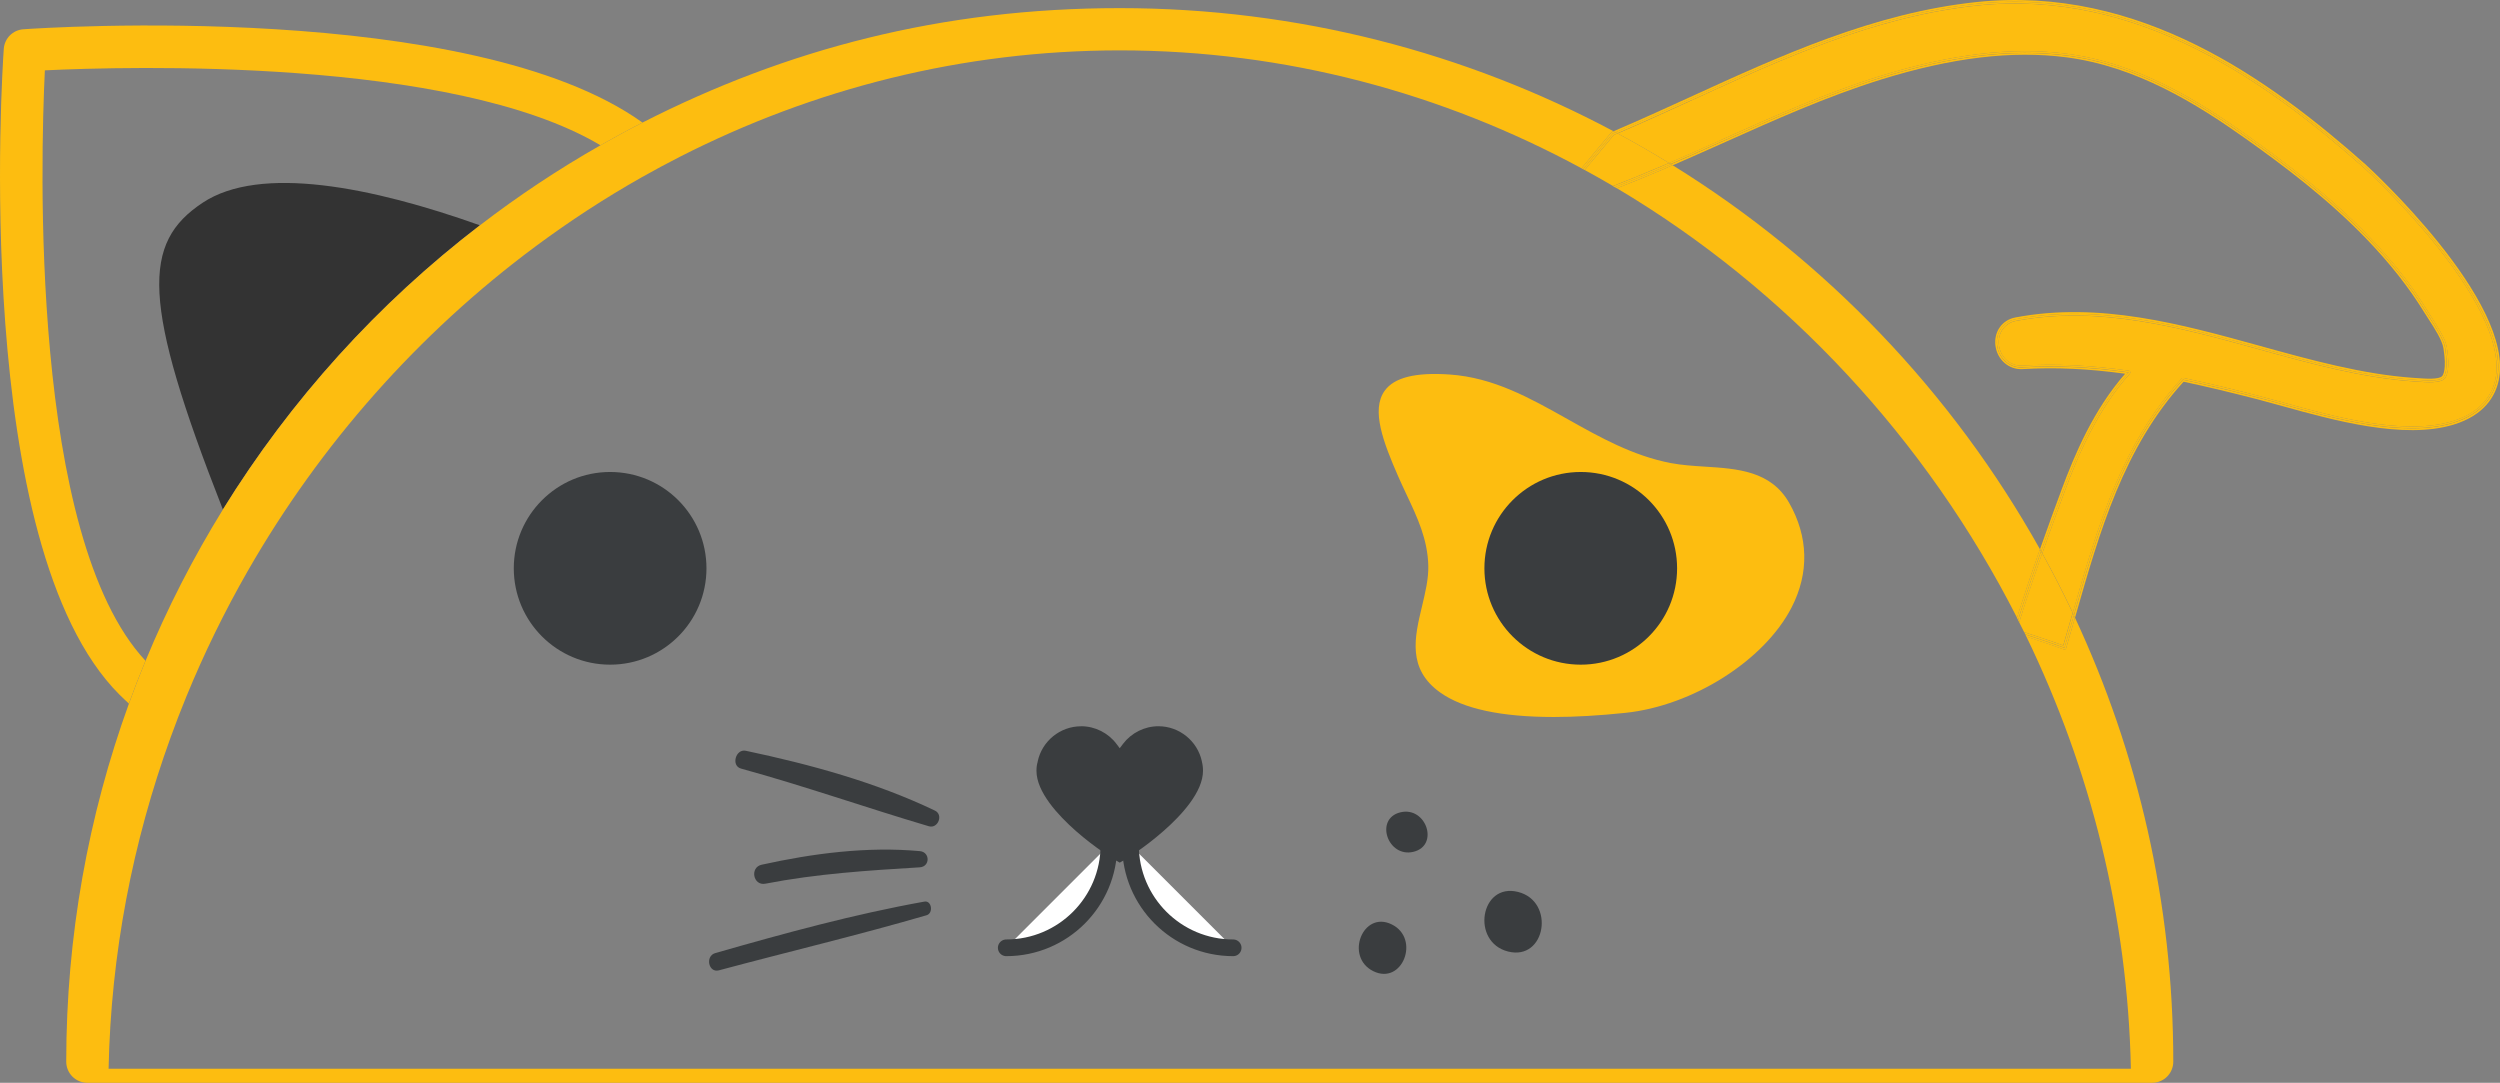
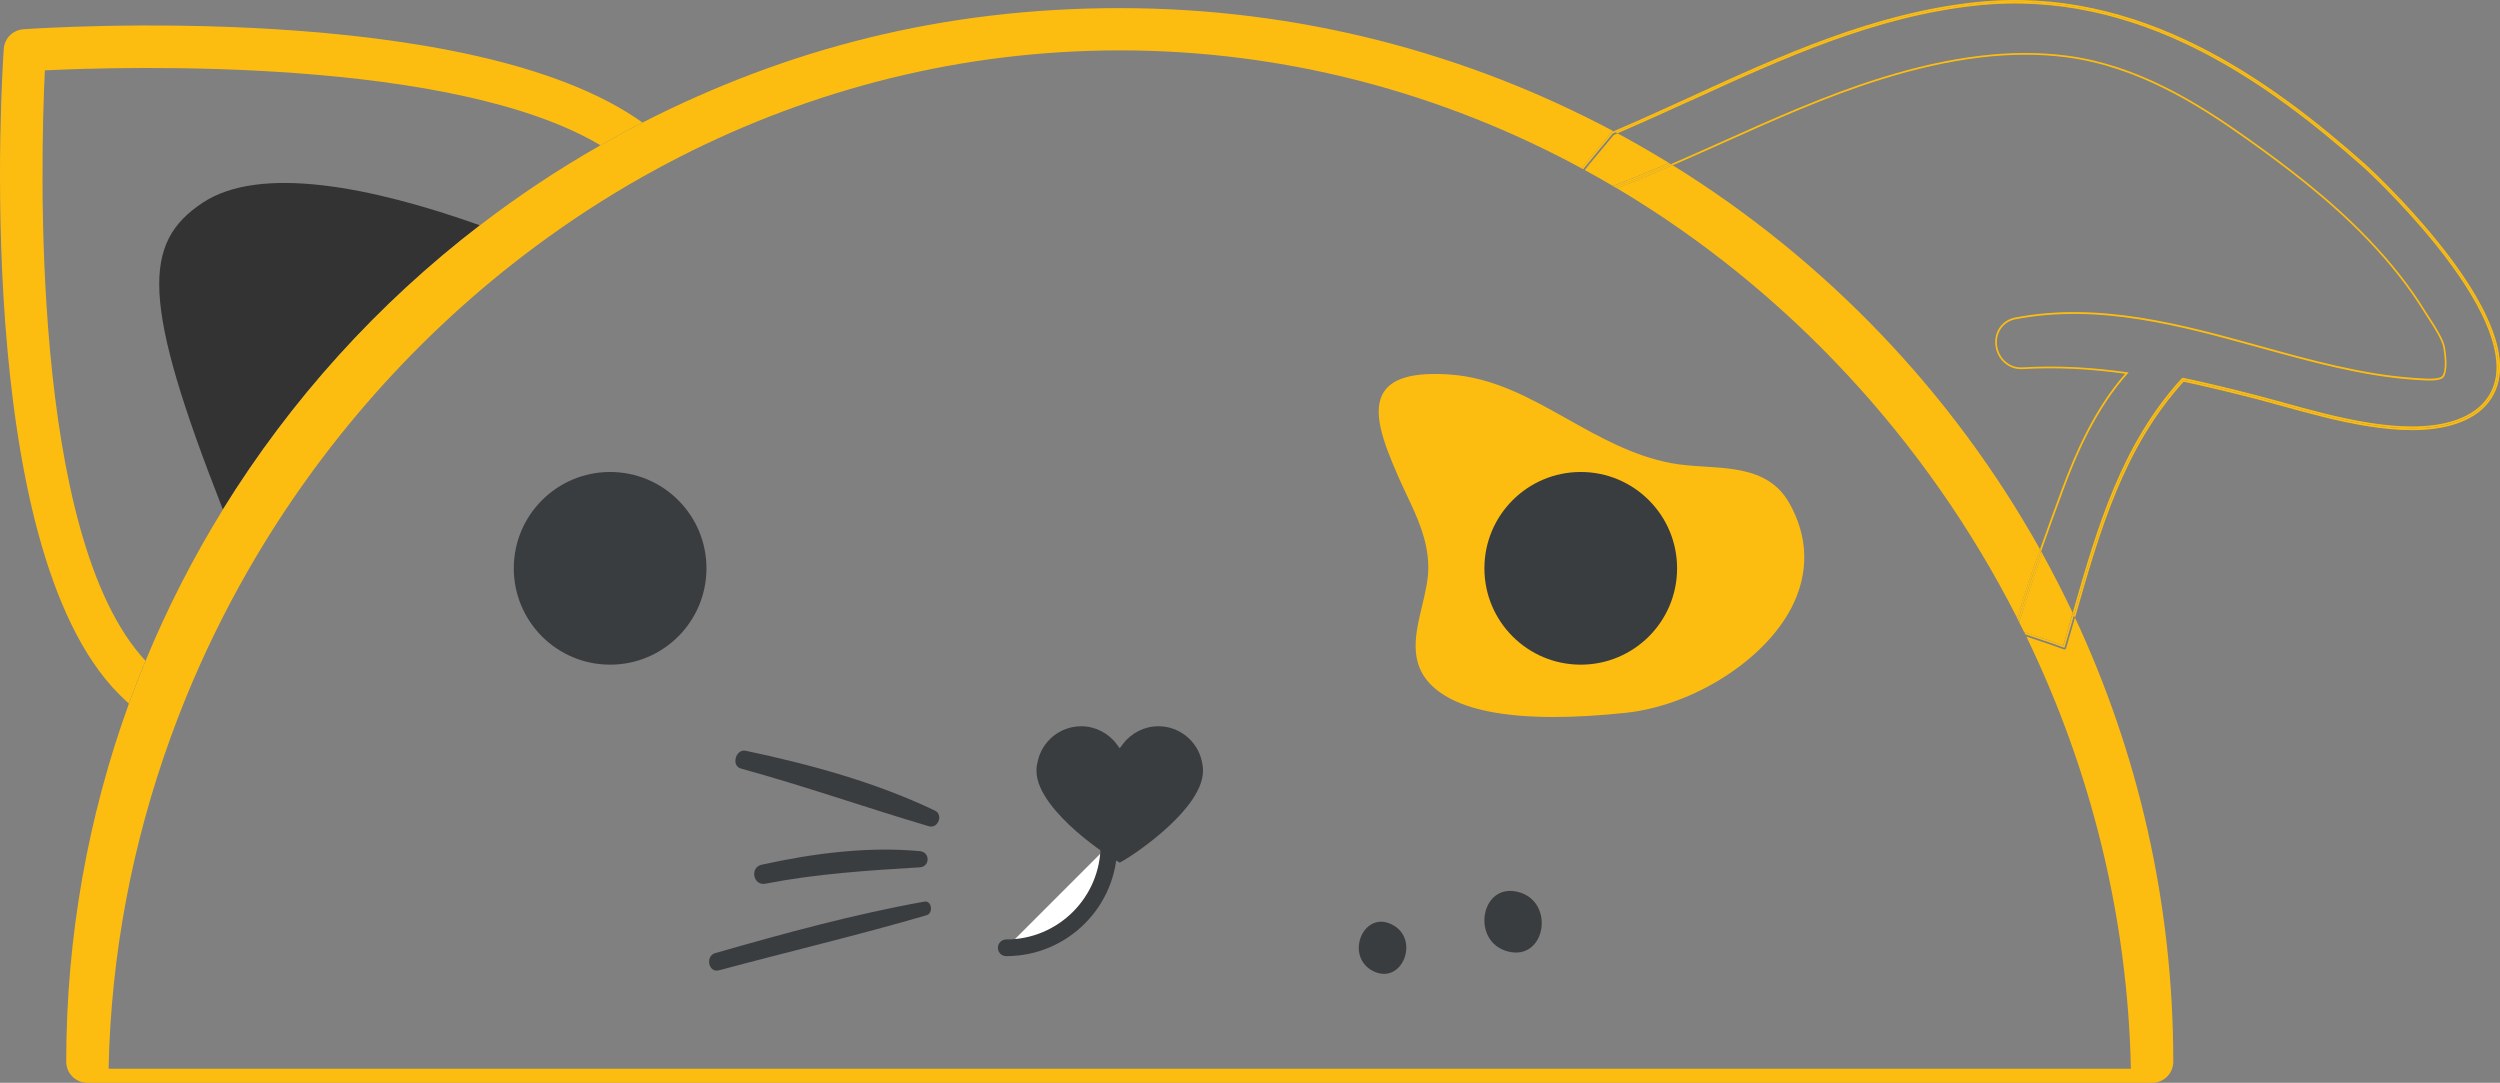
<svg xmlns="http://www.w3.org/2000/svg" id="Layer_1" version="1.1" viewBox="0 0 449.17 194.55">
  <rect x="0" y="0" width="449.17" height="194.55" fill="#808080" stroke="none" />
  <defs>
    <style>
      .st0 {
        fill: #fff;
        stroke: #3a3d3f;
        stroke-linecap: round;
        stroke-linejoin: round;
        stroke-width: 3px;
      }

      .st1 {
        fill: #333;
      }

      .st2 {
        fill: none;
      }

      .st3 {
        fill: #3a3d3f;
      }

      .st4 {
        fill: #fdbd10;
      }
    </style>
  </defs>
  <path class="st2" d="M36.42,36.42c10.33-6.84,30.36-2.85,49.8,4.06,6.87-5.27,14.1-10.08,21.66-14.38C81.21,10.23,22.65,11.94,8.06,12.64c-.77,15.87-2.73,83.8,18.08,106.07,3.91-9.47,8.57-18.55,13.9-27.18-14.65-37.28-14.52-47.9-3.62-55.11Z" />
  <path class="st4" d="M8.06,12.64c14.59-.7,73.15-2.41,99.82,13.46,2.48-1.41,5-2.78,7.55-4.08C84.58-.09,7.64,5.01,4.2,5.26c-1.89.13-3.39,1.63-3.52,3.52-.26,3.63-5.94,89.29,20.76,116,.56.56,1.14,1.09,1.71,1.63.94-2.59,1.94-5.15,2.99-7.69C5.34,96.45,7.3,28.52,8.06,12.64Z" />
  <path class="st1" d="M86.22,40.48c-19.43-6.92-39.47-10.9-49.8-4.06-10.9,7.21-11.02,17.83,3.62,55.11,12.18-19.7,27.86-37.01,46.17-51.05Z" />
  <path class="st2" d="M381.81,67.15c-6.53-.9-12.57-1.18-18.43-.83-2.46.13-4.56-1.68-4.88-4.24-.31-2.47,1.2-4.59,3.58-5.04,15.11-2.87,29.82,1.2,44.03,5.13,9.05,2.5,18.39,5.09,27.49,5.72l.48.03c1.73.12,4.1.29,4.68-.34.15-.16.86-1.17.23-5.05-.23-1.43-1.65-3.63-2.69-5.23-.32-.49-.6-.93-.85-1.33-2.69-4.36-6.01-8.59-10.18-12.93-6.93-7.24-14.89-13.21-21.76-18.09-8.9-6.33-19.69-13.02-32.25-14.65-9.75-1.27-20.66.05-33.36,4.01-9.7,3.02-19.18,7.28-28.36,11.4-3.03,1.36-6.02,2.68-9.05,4,27.43,16.98,50.22,40.77,66,68.99,1.38-3.92,2.71-7.55,3.86-10.65,2.36-6.37,5.79-14.45,11.44-20.88Z" />
-   <path class="st4" d="M309.28,25.12c9.2-4.13,18.71-8.39,28.44-11.43,12.78-3.99,23.79-5.31,33.63-4.03,12.7,1.65,23.57,8.38,32.53,14.76,6.89,4.9,14.88,10.9,21.85,18.17,4.19,4.38,7.55,8.64,10.26,13.04.25.4.52.83.82,1.29,1.09,1.69,2.56,3.95,2.81,5.51.64,3.96-.06,5.22-.39,5.58-.79.86-3.02.7-5.19.55l-.48-.04c-9.16-.63-18.53-3.22-27.59-5.73-14.17-3.92-28.79-7.96-43.76-5.13-2.04.39-3.33,2.22-3.07,4.34.27,2.22,2.11,3.83,4.21,3.68,6.08-.35,12.34-.06,19.14.92.12.02.21.1.25.21.04.11.01.23-.06.32-5.82,6.42-9.31,14.65-11.71,21.11-1.2,3.23-2.6,7.06-4.04,11.17,1.94,3.5,3.77,7.07,5.48,10.7,4.46-15.58,8.78-30.28,19.57-42.11.08-.08.19-.11.3-.1,3.82.81,7.94,1.78,13.36,3.18,1.31.34,2.74.73,4.26,1.15l.35.1c9.11,2.53,21.6,5.99,30.37,3.35,5.37-1.62,7.15-4.94,7.7-7.44,1.23-5.61-2.41-13.93-10.54-24.08-6.3-7.86-13-13.98-13.06-14.03-17.1-15.17-40.47-32.2-69.52-29.13-18.31,1.93-35.08,9.61-51.3,17.04-4.25,1.95-8.76,4-13.27,5.93,3.14,1.69,6.22,3.46,9.24,5.32,3.16-1.37,6.27-2.75,9.42-4.16Z" />
  <path class="st4" d="M425.13,29.65C407.93,14.39,384.44-2.73,355.12.37c-18.42,1.94-35.23,9.64-51.5,17.09-4.39,2.01-9.07,4.14-13.73,6.13.12.06.24.12.36.19,4.55-1.95,9.07-4,13.5-6.03,16.24-7.44,33.03-15.13,51.4-17.06,29.18-3.08,52.62,13.99,69.77,29.21.27.24,26.75,24.48,23.69,38.42-.57,2.58-2.4,6.01-7.91,7.67-8.85,2.67-21.39-.8-30.54-3.34-1.64-.46-3.19-.89-4.6-1.25-5.34-1.37-9.53-2.37-13.35-3.17-10.82,11.86-15.12,26.67-19.6,42.33.07.15.14.29.2.44,4.49-15.71,8.74-30.55,19.51-42.42,3.76.8,7.83,1.76,13.16,3.13,1.31.34,2.73.73,4.25,1.15l.35.1c9.19,2.55,21.78,6.05,30.72,3.34,5.66-1.71,7.55-5.24,8.13-7.91,3.11-14.15-23.52-38.48-23.79-38.72Z" />
  <path class="st4" d="M382.44,66.92c-6.83-.98-13-1.27-19.08-.91-2.29.13-4.25-1.57-4.55-3.96-.28-2.3,1.11-4.27,3.32-4.69,15.03-2.85,29.7,1.2,43.89,5.13,9.05,2.5,18.42,5.09,27.55,5.73l.48.03c1.99.14,4.25.3,4.94-.44.23-.25.94-1.39.31-5.32-.24-1.49-1.68-3.73-2.74-5.36-.3-.47-.59-.91-.85-1.33-2.7-4.38-6.04-8.63-10.22-12.98-6.95-7.25-14.92-13.23-21.8-18.13-8.93-6.35-19.76-13.07-32.39-14.7-9.79-1.27-20.75.04-33.49,4.02-9.72,3.03-19.22,7.29-28.41,11.42-3.04,1.36-6.12,2.73-9.23,4.08.11.07.22.14.33.2,3.03-1.31,6.02-2.64,9.05-4,9.17-4.12,18.66-8.37,28.36-11.4,12.7-3.96,23.61-5.28,33.36-4.01,12.56,1.63,23.35,8.32,32.25,14.65,6.87,4.89,14.82,10.85,21.76,18.09,4.16,4.34,7.49,8.57,10.18,12.93.25.4.53.84.85,1.33,1.04,1.6,2.46,3.8,2.69,5.23.63,3.88-.08,4.89-.23,5.05-.58.63-2.95.47-4.68.34l-.48-.03c-9.09-.63-18.44-3.21-27.49-5.72-14.21-3.93-28.92-8-44.03-5.13-2.38.45-3.88,2.57-3.58,5.04.32,2.56,2.42,4.38,4.88,4.24,5.86-.35,11.9-.07,18.43.83-5.65,6.43-9.08,14.51-11.44,20.88-1.15,3.1-2.48,6.74-3.86,10.65.07.12.14.25.21.37,1.3-3.68,2.62-7.33,3.95-10.91,2.5-6.74,6.02-14.87,11.77-21.22Z" />
-   <path class="st4" d="M309.41,25.41c9.19-4.12,18.68-8.38,28.41-11.42,12.74-3.98,23.7-5.29,33.49-4.02,12.63,1.64,23.46,8.35,32.39,14.7,6.88,4.9,14.85,10.88,21.8,18.13,4.17,4.36,7.52,8.6,10.22,12.98.25.41.54.86.85,1.33,1.05,1.63,2.5,3.86,2.74,5.36.63,3.93-.08,5.06-.31,5.32-.68.75-2.94.59-4.94.44l-.48-.03c-9.13-.63-18.5-3.22-27.55-5.73-14.19-3.92-28.86-7.98-43.89-5.13-2.21.42-3.61,2.39-3.32,4.69.3,2.39,2.26,4.09,4.55,3.96,6.08-.36,12.24-.07,19.08.91-5.75,6.35-9.27,14.48-11.77,21.22-1.33,3.58-2.66,7.22-3.95,10.91.07.12.14.25.21.37,1.44-4.11,2.84-7.93,4.04-11.17,2.4-6.46,5.9-14.7,11.71-21.11.08-.09.1-.21.06-.32-.04-.11-.14-.19-.25-.21-6.8-.97-13.06-1.27-19.14-.92-2.11.15-3.94-1.46-4.21-3.68-.26-2.13,1.03-3.96,3.07-4.34,14.97-2.84,29.6,1.21,43.76,5.13,9.06,2.51,18.44,5.1,27.59,5.73l.48.04c2.16.15,4.4.31,5.19-.55.33-.36,1.03-1.63.39-5.58-.25-1.56-1.72-3.83-2.81-5.51-.29-.45-.57-.89-.82-1.29-2.71-4.4-6.06-8.66-10.26-13.04-6.97-7.27-14.95-13.27-21.85-18.17-8.96-6.37-19.84-13.11-32.53-14.76-9.84-1.27-20.84.04-33.63,4.03-9.74,3.03-19.24,7.3-28.44,11.43-3.15,1.41-6.26,2.8-9.42,4.16.11.07.22.14.32.2,3.11-1.34,6.19-2.71,9.23-4.08Z" />
  <path class="st4" d="M303.89,18.03c16.22-7.43,32.99-15.11,51.3-17.04,29.05-3.07,52.42,13.96,69.52,29.13.06.05,6.76,6.17,13.06,14.03,8.12,10.15,11.77,18.47,10.54,24.08-.55,2.5-2.33,5.82-7.7,7.44-8.77,2.65-21.25-.82-30.37-3.35l-.35-.1c-1.52-.42-2.95-.81-4.26-1.15-5.42-1.39-9.54-2.37-13.36-3.18-.11-.02-.22.01-.3.1-10.79,11.83-15.12,26.53-19.57,42.11.07.15.14.29.2.44,4.48-15.66,8.78-30.47,19.6-42.33,3.82.8,8.01,1.8,13.35,3.17,1.41.36,2.96.79,4.6,1.25,9.15,2.54,21.69,6.02,30.54,3.34,5.51-1.67,7.35-5.09,7.91-7.67,3.06-13.94-23.42-38.18-23.69-38.42-17.15-15.21-40.59-32.28-69.77-29.21-18.36,1.94-35.16,9.63-51.4,17.06-4.44,2.03-8.95,4.08-13.5,6.03.12.06.24.13.36.19,4.51-1.94,9.02-3.99,13.27-5.93Z" />
  <path class="st4" d="M366.51,98.67c-15.78-28.22-38.57-52.01-66-68.99-.6.26-1.19.52-1.79.78-3.07,1.31-5.72,2.39-8.22,3.36,30.56,18.17,55.62,45.18,71.9,77.18.14-.47.28-.94.43-1.41,1.2-3.76,2.46-7.45,3.69-10.93Z" />
  <path class="st4" d="M371.21,116.48c-.02.08-.08.15-.16.19-.05.02-.1.03-.14.03-.04,0-.07,0-.1-.02-.35-.13-.71-.25-1.06-.38-.51-.19-1.02-.37-1.54-.55-1.37-.47-2.76-.93-4.14-1.38,11.51,23.77,18.21,50.17,18.78,77.65H19.51c.42-20.67,4.33-40.73,11.14-59.52.89-2.46,1.83-4.91,2.82-7.32,3.19-7.78,6.88-15.32,11.03-22.57,13.08-22.83,30.75-42.77,51.69-58.32,6.1-4.53,12.47-8.69,19.09-12.43,2.28-1.29,4.6-2.53,6.93-3.72,23.89-12.17,50.68-19.09,78.97-19.09,29.88,0,58.09,7.72,82.98,21.19l.02-.02c.78-.97,1.57-1.94,2.38-2.9.98-1.16,1.95-2.32,2.91-3.48.03-.04.12-.12.16-.14.09-.04.18-.08.27-.12C263.42,9.48,233.22,1.46,201.18,1.46s-59.99,7.42-85.74,20.56c-2.55,1.3-5.07,2.67-7.55,4.08-7.56,4.3-14.8,9.11-21.66,14.38-18.32,14.04-34,31.35-46.17,51.05-5.33,8.63-9.99,17.71-13.9,27.18-1.05,2.54-2.05,5.1-2.99,7.69-7.29,20.1-11.27,41.77-11.27,64.35,0,2.09,1.7,3.79,3.79,3.79h370.99c2.1,0,3.79-1.7,3.79-3.79,0-28.49-6.34-55.52-17.66-79.77,0,.03-.02.06-.03.09-.51,1.79-1.04,3.6-1.57,5.41Z" />
  <path class="st4" d="M298.47,29.89c.47-.2.93-.41,1.39-.61-3.03-1.86-6.11-3.63-9.24-5.32-.22.1-.45.19-.67.29-1,1.2-1.95,2.34-2.91,3.48-.79.93-1.55,1.87-2.31,2.82,1.7.93,3.4,1.88,5.07,2.87,2.64-1.01,5.42-2.14,8.68-3.54Z" />
  <path class="st4" d="M363.42,109.79c-.22.68-.42,1.35-.63,2.03.29.58.59,1.16.88,1.75,1.58.52,3.16,1.05,4.73,1.58.52.18,1.04.36,1.55.55.25.09.49.18.74.27.5-1.7.99-3.4,1.47-5.08.08-.26.15-.53.23-.79-1.72-3.63-3.55-7.2-5.48-10.7-1.16,3.32-2.36,6.82-3.5,10.38Z" />
  <path class="st4" d="M289.46,23.85c-.97,1.16-1.93,2.32-2.91,3.48-.81.96-1.59,1.93-2.38,2.9l-.02.02c.1.05.19.1.29.16.78-.96,1.55-1.92,2.35-2.87.99-1.18,1.98-2.36,2.96-3.54.17-.07.33-.15.5-.22-.12-.06-.24-.12-.36-.19-.09.04-.18.08-.27.12-.05.02-.13.1-.16.14Z" />
  <path class="st4" d="M300.51,29.69c-.11-.07-.22-.14-.33-.2-.53.23-1.06.47-1.59.69-2.79,1.19-5.61,2.34-8.46,3.44.12.07.24.14.36.21,2.51-.97,5.15-2.05,8.22-3.36.6-.26,1.19-.52,1.79-.78Z" />
-   <path class="st4" d="M372.48,110.99c-.51,1.79-1.04,3.6-1.57,5.41-.87-.31-1.73-.63-2.6-.93-1.47-.5-2.95-.99-4.43-1.48.06.13.12.26.19.4,1.38.46,2.77.91,4.14,1.38.52.18,1.03.36,1.54.55.35.13.71.26,1.06.38.03.01.07.02.1.02.05,0,.1-.01.14-.03.08-.04.13-.11.16-.19.53-1.81,1.06-3.62,1.57-5.41,0-.03.02-.06.03-.09-.07-.15-.14-.29-.2-.44-.04.15-.08.29-.13.44Z" />
+   <path class="st4" d="M372.48,110.99Z" />
  <path class="st4" d="M366.71,99.04c-.07-.12-.14-.25-.21-.37-1.22,3.48-2.48,7.17-3.69,10.93-.15.47-.29.94-.43,1.41.07.14.14.27.21.41.17-.58.34-1.15.53-1.73,1.15-3.58,2.35-7.14,3.59-10.66Z" />
  <path class="st4" d="M372.18,110.9c-.48,1.68-.97,3.38-1.47,5.08-.25-.09-.49-.18-.74-.27-.52-.19-1.03-.38-1.55-.55-1.57-.54-3.15-1.06-4.73-1.58.07.13.13.27.2.4,1.48.49,2.96.98,4.43,1.48.87.3,1.73.63,2.6.93.53-1.81,1.06-3.62,1.57-5.41.04-.15.08-.29.13-.44-.07-.15-.14-.29-.2-.44-.08.26-.15.53-.23.79Z" />
  <path class="st4" d="M366.92,99.41c-.07-.12-.14-.25-.21-.37-1.24,3.52-2.45,7.08-3.59,10.66-.18.57-.35,1.15-.53,1.73.07.13.14.27.2.41.21-.68.41-1.36.63-2.03,1.14-3.56,2.33-7.07,3.5-10.38Z" />
  <path class="st4" d="M300.18,29.49c-.11-.07-.22-.14-.32-.2-.47.2-.92.41-1.39.61-3.26,1.39-6.04,2.52-8.68,3.54.11.07.23.13.34.2,2.85-1.1,5.67-2.25,8.46-3.44.53-.23,1.06-.46,1.59-.69Z" />
-   <path class="st4" d="M286.79,27.53c-.8.95-1.57,1.91-2.35,2.87.09.05.19.1.28.15.76-.94,1.53-1.89,2.31-2.82.96-1.14,1.92-2.29,2.91-3.48.22-.1.45-.19.67-.29-.12-.06-.24-.13-.36-.19-.17.07-.33.15-.5.22-.98,1.18-1.96,2.36-2.96,3.54Z" />
  <path class="st3" d="M126.93,102.11c0,9.56-7.75,17.31-17.31,17.31s-17.31-7.75-17.31-17.31,7.75-17.31,17.31-17.31,17.31,7.75,17.31,17.31Z" />
  <g>
-     <path class="st0" d="M221.56,170.29c-10.19,0-18.45-8.26-18.45-18.45" />
    <path class="st0" d="M180.79,170.29c10.19,0,18.45-8.26,18.45-18.45" />
  </g>
  <path class="st3" d="M194.23,130.49c-3.75,0-7.02,2.66-7.79,6.32v.06c-.15.47-.22,1.01-.22,1.63,0,3.78,3.86,7.96,7.09,10.81,3.44,3.02,6.94,5.21,7.87,5.68.93-.47,4.43-2.66,7.87-5.69,3.24-2.84,7.09-7.02,7.09-10.81,0-.62-.07-1.16-.2-1.63v-.06c-.78-3.66-4.06-6.32-7.81-6.32-2.49,0-4.86,1.19-6.36,3.17l-.59.78-.59-.78c-1.5-1.99-3.87-3.17-6.36-3.17Z" />
-   <path class="st3" d="M251.6,145.95c-4.68,1.14-2.28,8.22,2.36,7.09,4.68-1.14,2.28-8.22-2.36-7.09Z" />
  <path class="st3" d="M250.06,166.09c-5.22-2.58-8.5,5.84-3.32,8.4,5.22,2.58,8.5-5.84,3.32-8.4Z" />
  <path class="st3" d="M272.74,160.25c-6.79-1.71-8.51,9.02-1.78,10.71,6.79,1.71,8.51-9.02,1.78-10.71Z" />
  <path class="st3" d="M167.98,145.64c-10.67-5.11-22.45-8.31-33.98-10.75-1.82-.39-2.7,2.7-.86,3.2,11.37,3.12,22.45,7.02,33.74,10.36,1.64.49,2.67-2.06,1.1-2.81Z" />
  <path class="st3" d="M165.27,152.92c-9.48-.86-19.16.4-28.42,2.44-2.18.48-1.54,3.84.67,3.41,9.22-1.79,18.37-2.37,27.73-2.94,1.88-.12,1.88-2.74.02-2.91Z" />
  <path class="st3" d="M166.08,161.99c-12.63,2.26-25.17,5.7-37.57,9.25-1.85.53-1.22,3.6.65,3.1,12.42-3.33,24.95-6.3,37.32-9.9,1.26-.37.92-2.69-.39-2.45Z" />
  <g>
    <path class="st4" d="M321.16,90.5c-4.33-7.6-13.57-5.56-21.04-6.99-14.73-2.81-25.09-14.89-39.66-15.9-16.33-1.14-13.41,7.7-8.97,17.86,2.4,5.48,5.29,10.11,5.44,16.17.19,7.64-6.41,16.57,2.04,22.55,7.81,5.51,24.02,4.52,32.98,3.59,17.5-1.82,39.66-18.92,29.22-37.27Z" />
    <path class="st4" d="M279.15,128.82c-9.41,0-16.24-1.46-20.36-4.38-6-4.24-4.63-9.97-3.3-15.5.58-2.44,1.19-4.96,1.13-7.3-.12-4.74-1.94-8.61-3.88-12.72-.51-1.09-1.03-2.19-1.53-3.33-2.68-6.13-4.88-11.91-2.46-15.34,1.71-2.43,5.55-3.39,11.74-2.96,7.85.55,14.32,4.18,21.18,8.03,5.75,3.23,11.7,6.57,18.52,7.88,1.96.37,4.08.51,6.14.64,5.83.37,11.85.76,15.12,6.5h0c3.47,6.1,3.63,12.6.44,18.8-4.9,9.53-17.75,17.68-29.9,18.94-4.7.49-8.98.74-12.83.74ZM257.77,67.83c-4.39,0-7.19.92-8.51,2.8-2.23,3.16-.08,8.77,2.53,14.72.5,1.14,1.01,2.23,1.52,3.32,1.96,4.17,3.82,8.1,3.94,12.97.06,2.42-.55,4.98-1.15,7.46-1.33,5.58-2.59,10.85,3.05,14.84,5.68,4.02,16.71,5.21,32.76,3.54,11.95-1.25,24.59-9.24,29.4-18.6,3.08-6,2.94-12.29-.43-18.2h0c-3.1-5.45-8.69-5.81-14.61-6.19-2.07-.13-4.22-.27-6.21-.65-6.92-1.32-12.91-4.69-18.71-7.94-6.79-3.81-13.2-7.41-20.91-7.95-.95-.07-1.84-.1-2.67-.1Z" />
  </g>
  <path class="st3" d="M301.32,102.11c0,9.56-7.75,17.31-17.31,17.31s-17.31-7.75-17.31-17.31,7.75-17.31,17.31-17.31,17.31,7.75,17.31,17.31Z" />
</svg>